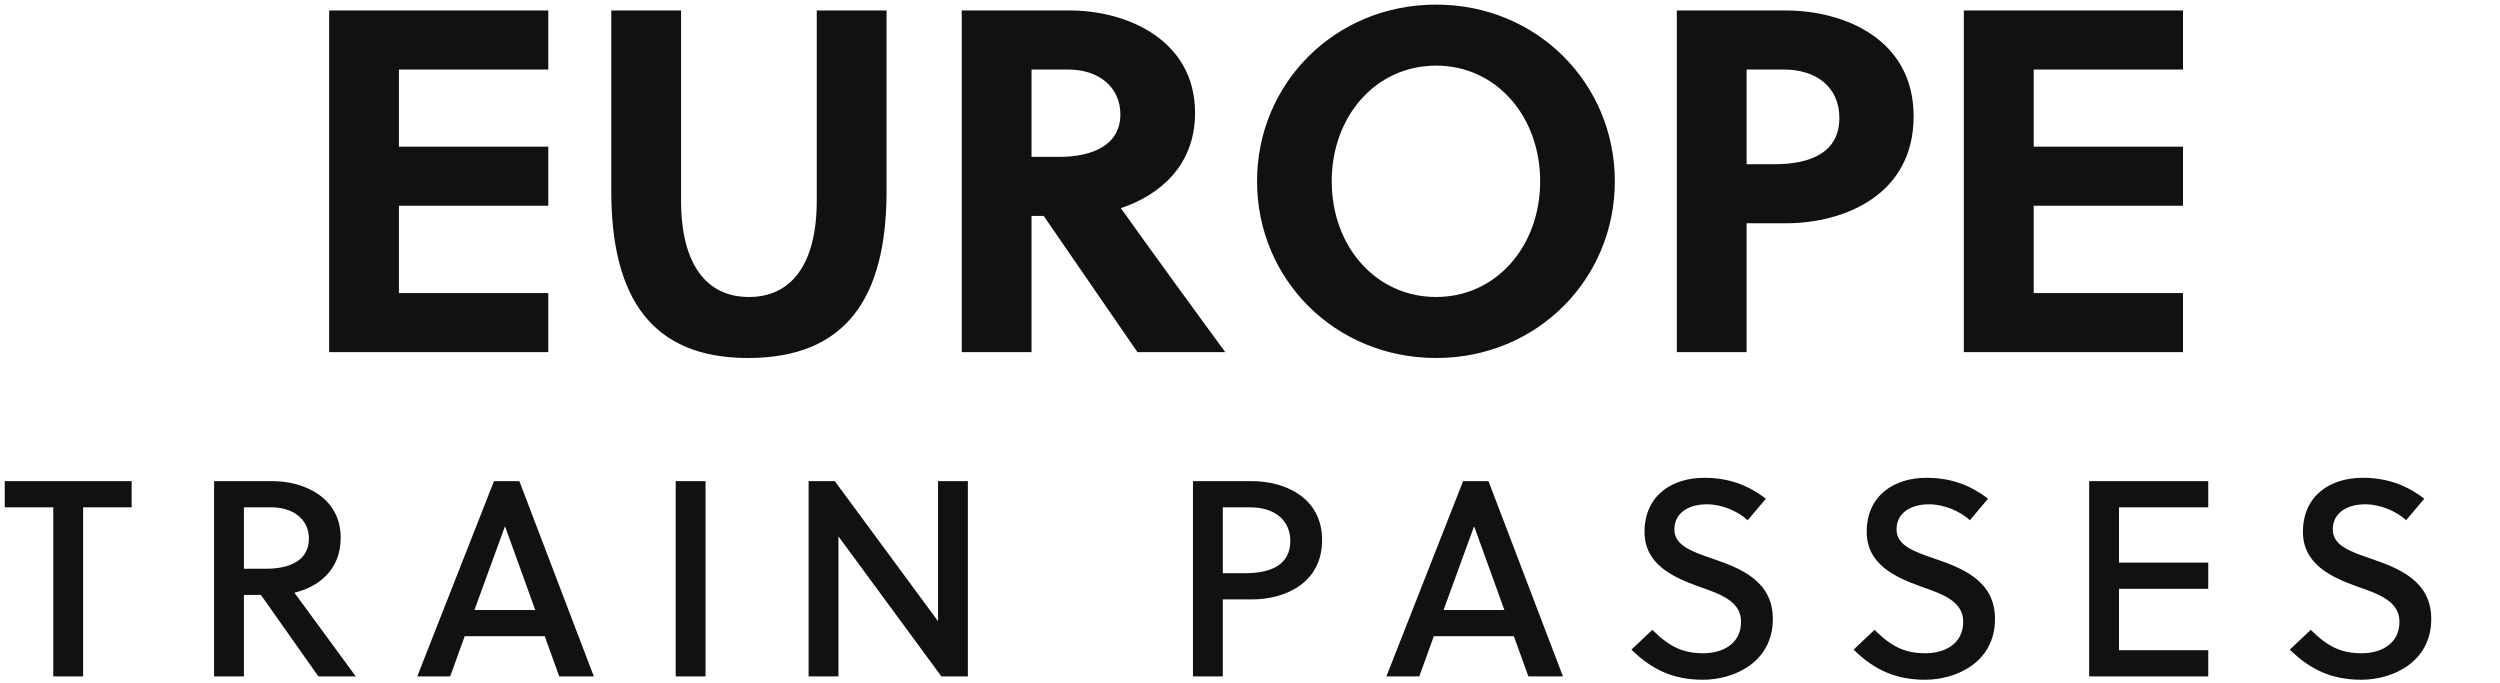
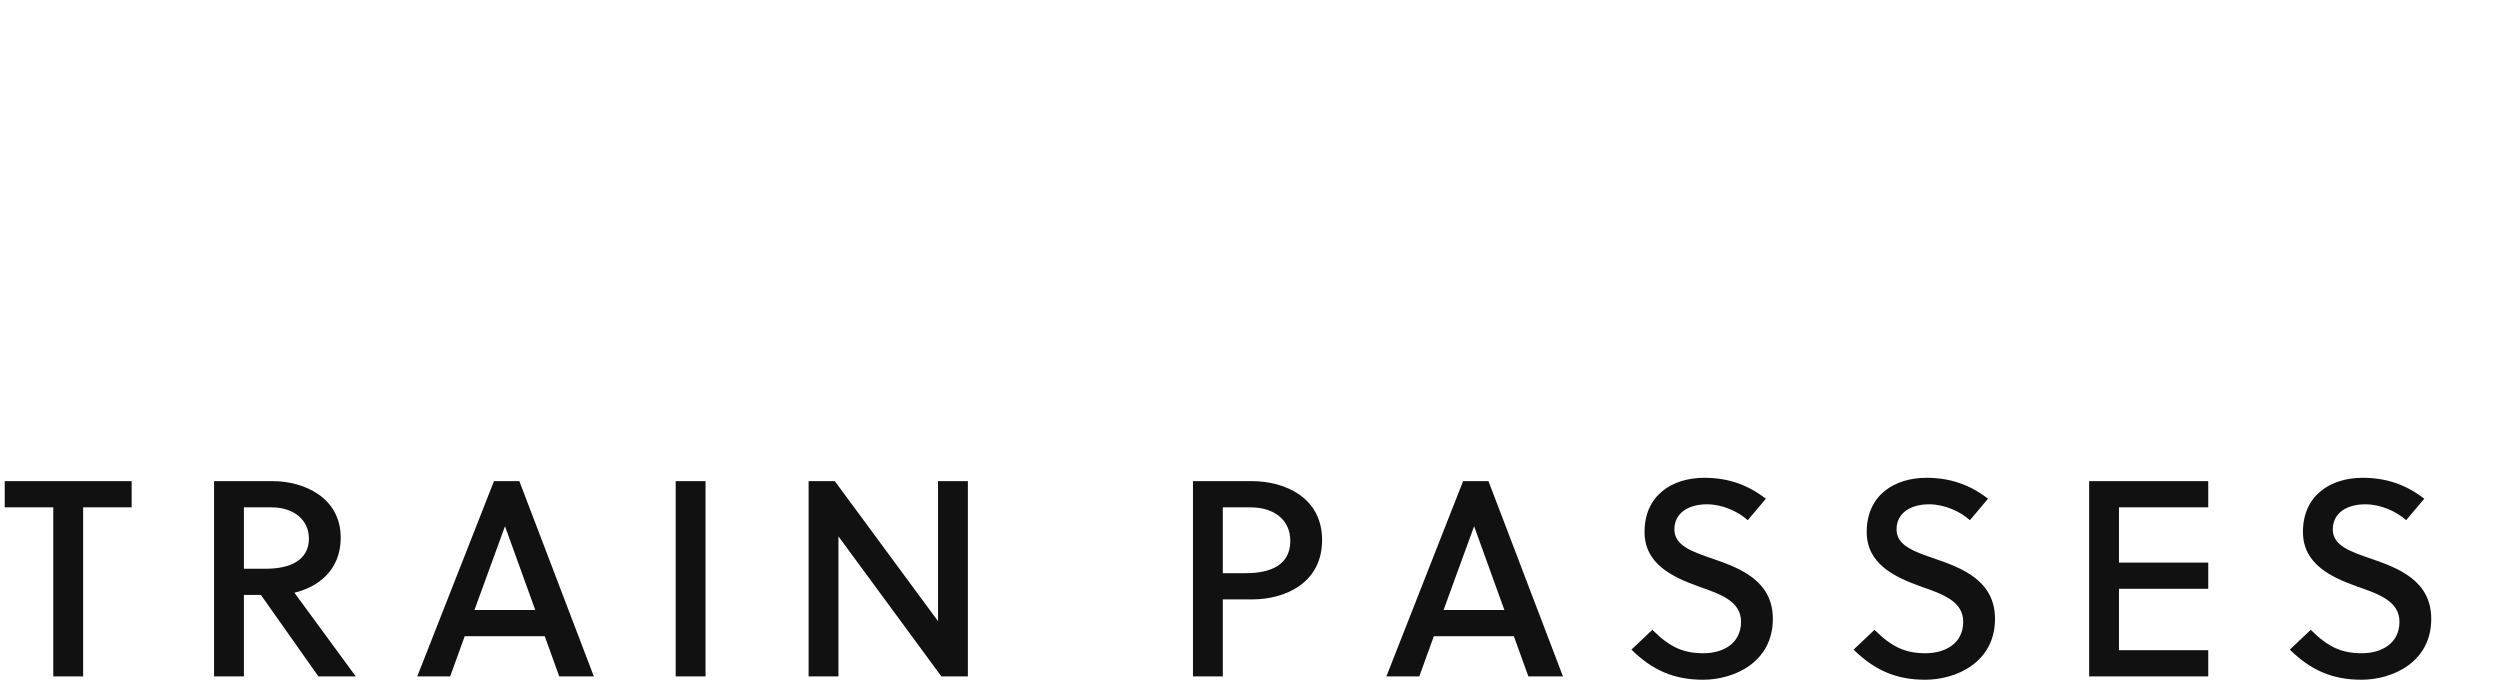
<svg xmlns="http://www.w3.org/2000/svg" width="358.52" height="98">
-   <path fill="#111111" d="M78.63 50.50L78.63 42.03L57.21 42.03L57.21 29.50L78.63 29.50L78.63 21.03L57.21 21.03L57.21 9.97L78.63 9.97L78.63 1.50L47.20 1.50L47.20 50.50ZM127.14 1.50L117.13 1.50L117.13 28.73C117.13 38.11 113.35 42.59 107.40 42.59C101.45 42.59 97.67 38.11 97.67 28.73L97.67 1.50L87.66 1.50L87.66 27.40C87.66 42.80 93.54 51.34 107.26 51.34C121.26 51.34 127.14 42.80 127.14 27.40ZM137.92 1.50L137.92 50.50L147.93 50.50L147.93 30.97L149.68 30.97L163.12 50.50L175.72 50.50C172.36 45.95 165.08 35.94 160.74 29.85C166.20 28.03 171.38 23.83 171.38 16.20C171.38 5.56 161.37 1.50 153.46 1.50ZM147.93 9.97L153.18 9.97C157.66 9.97 160.67 12.56 160.67 16.41C160.67 20.68 156.89 22.50 151.85 22.50L147.93 22.50ZM220.87 26.00C220.87 35.31 214.57 42.59 205.96 42.59C197.28 42.59 190.98 35.31 190.98 26.00C190.98 16.69 197.28 9.41 205.96 9.41C214.57 9.41 220.87 16.69 220.87 26.00ZM231.58 26.00C231.58 12.00 220.45 0.66 205.96 0.66C191.40 0.66 180.27 12.00 180.27 26.00C180.27 40 191.40 51.34 205.96 51.34C220.45 51.34 231.58 40 231.58 26.00ZM240.47 1.50L240.47 50.50L250.48 50.50L250.48 32.02L256.08 32.02C264.49 32.02 274.43 27.96 274.43 16.69C274.43 5.56 264.41 1.50 256.08 1.50ZM250.48 9.97L255.80 9.97C260.56 9.97 263.78 12.56 263.78 16.90C263.78 21.80 259.79 23.55 254.47 23.55L250.48 23.55ZM313.06 50.50L313.06 42.03L291.65 42.03L291.65 29.50L313.06 29.50L313.06 21.03L291.65 21.03L291.65 9.97L313.06 9.97L313.06 1.50L281.63 1.50L281.63 50.50Z" />
  <path fill="#111111" d="M18.88 72.76L18.88 69L0.68 69L0.68 72.76L7.64 72.76L7.64 97L11.92 97L11.92 72.76ZM30.70 69L30.70 97L34.98 97L34.98 85.32L37.42 85.32L45.66 97L51.02 97L42.22 85C45.58 84.20 48.86 81.80 48.86 77.12C48.86 71.28 43.50 69 39.14 69ZM34.98 72.76L38.94 72.76C42.14 72.76 44.30 74.56 44.30 77.24C44.30 80.28 41.70 81.56 38.18 81.56L34.98 81.56ZM80.20 97L85.16 97L74.48 69L70.84 69L59.84 97L64.56 97L66.64 91.24L78.12 91.24ZM72.40 75.52L72.44 75.52L76.76 87.48L68.04 87.48ZM101.18 97L101.18 69L96.90 69L96.90 97ZM138.80 97L138.80 69L134.52 69L134.52 89.08L119.72 69L115.96 69L115.96 97L120.24 97L120.24 76.92L135 97ZM171.08 69L171.08 97L175.36 97L175.36 85.96L179.56 85.96C184.20 85.96 189.60 83.68 189.60 77.44C189.60 71.28 184.16 69 179.56 69ZM175.36 72.76L179.36 72.76C182.72 72.76 185.04 74.56 185.04 77.56C185.04 81 182.28 82.20 178.60 82.20L175.36 82.20ZM219.18 97L224.14 97L213.46 69L209.82 69L198.82 97L203.54 97L205.62 91.24L217.10 91.24ZM211.38 75.52L211.42 75.52L215.74 87.48L207.02 87.48ZM250.64 74.60L253.24 71.52C250.64 69.52 247.84 68.52 244.40 68.52C239.84 68.52 235.84 71 235.84 76.28C235.84 80.88 239.84 82.76 243.64 84.12C246.76 85.20 249.68 86.24 249.68 89.16C249.68 92.36 247.00 93.68 244.28 93.68C241.44 93.68 239.48 92.84 236.96 90.32L233.96 93.16C236.96 96.12 240.08 97.48 244.24 97.48C248.64 97.48 254.24 95 254.24 88.76C254.24 83.28 249.56 81.48 245.60 80.12C242.72 79.12 240.12 78.28 240.12 75.92C240.12 73.60 242.08 72.32 244.80 72.32C247.00 72.32 249.28 73.36 250.64 74.60ZM282.50 74.60L285.10 71.52C282.50 69.52 279.70 68.52 276.26 68.52C271.70 68.52 267.70 71 267.70 76.28C267.70 80.88 271.70 82.76 275.50 84.12C278.62 85.20 281.54 86.24 281.54 89.16C281.54 92.36 278.86 93.68 276.14 93.68C273.30 93.68 271.34 92.84 268.82 90.32L265.82 93.16C268.82 96.12 271.94 97.48 276.10 97.48C280.50 97.48 286.10 95 286.10 88.76C286.10 83.28 281.42 81.48 277.46 80.12C274.58 79.12 271.98 78.28 271.98 75.92C271.98 73.60 273.94 72.32 276.66 72.32C278.86 72.32 281.14 73.36 282.50 74.60ZM316.68 97L316.68 93.24L303.88 93.24L303.88 84.44L316.68 84.44L316.68 80.68L303.88 80.68L303.88 72.76L316.68 72.76L316.68 69L299.60 69L299.60 97ZM345.06 74.60L347.66 71.52C345.06 69.52 342.26 68.52 338.82 68.52C334.26 68.52 330.26 71 330.26 76.28C330.26 80.88 334.26 82.76 338.06 84.12C341.18 85.20 344.10 86.24 344.10 89.16C344.10 92.36 341.42 93.68 338.70 93.68C335.86 93.68 333.90 92.84 331.38 90.32L328.38 93.16C331.38 96.12 334.50 97.48 338.66 97.48C343.06 97.48 348.66 95 348.66 88.76C348.66 83.28 343.98 81.48 340.02 80.12C337.14 79.12 334.54 78.28 334.54 75.92C334.54 73.60 336.50 72.32 339.22 72.32C341.42 72.32 343.70 73.36 345.06 74.60Z" />
</svg>